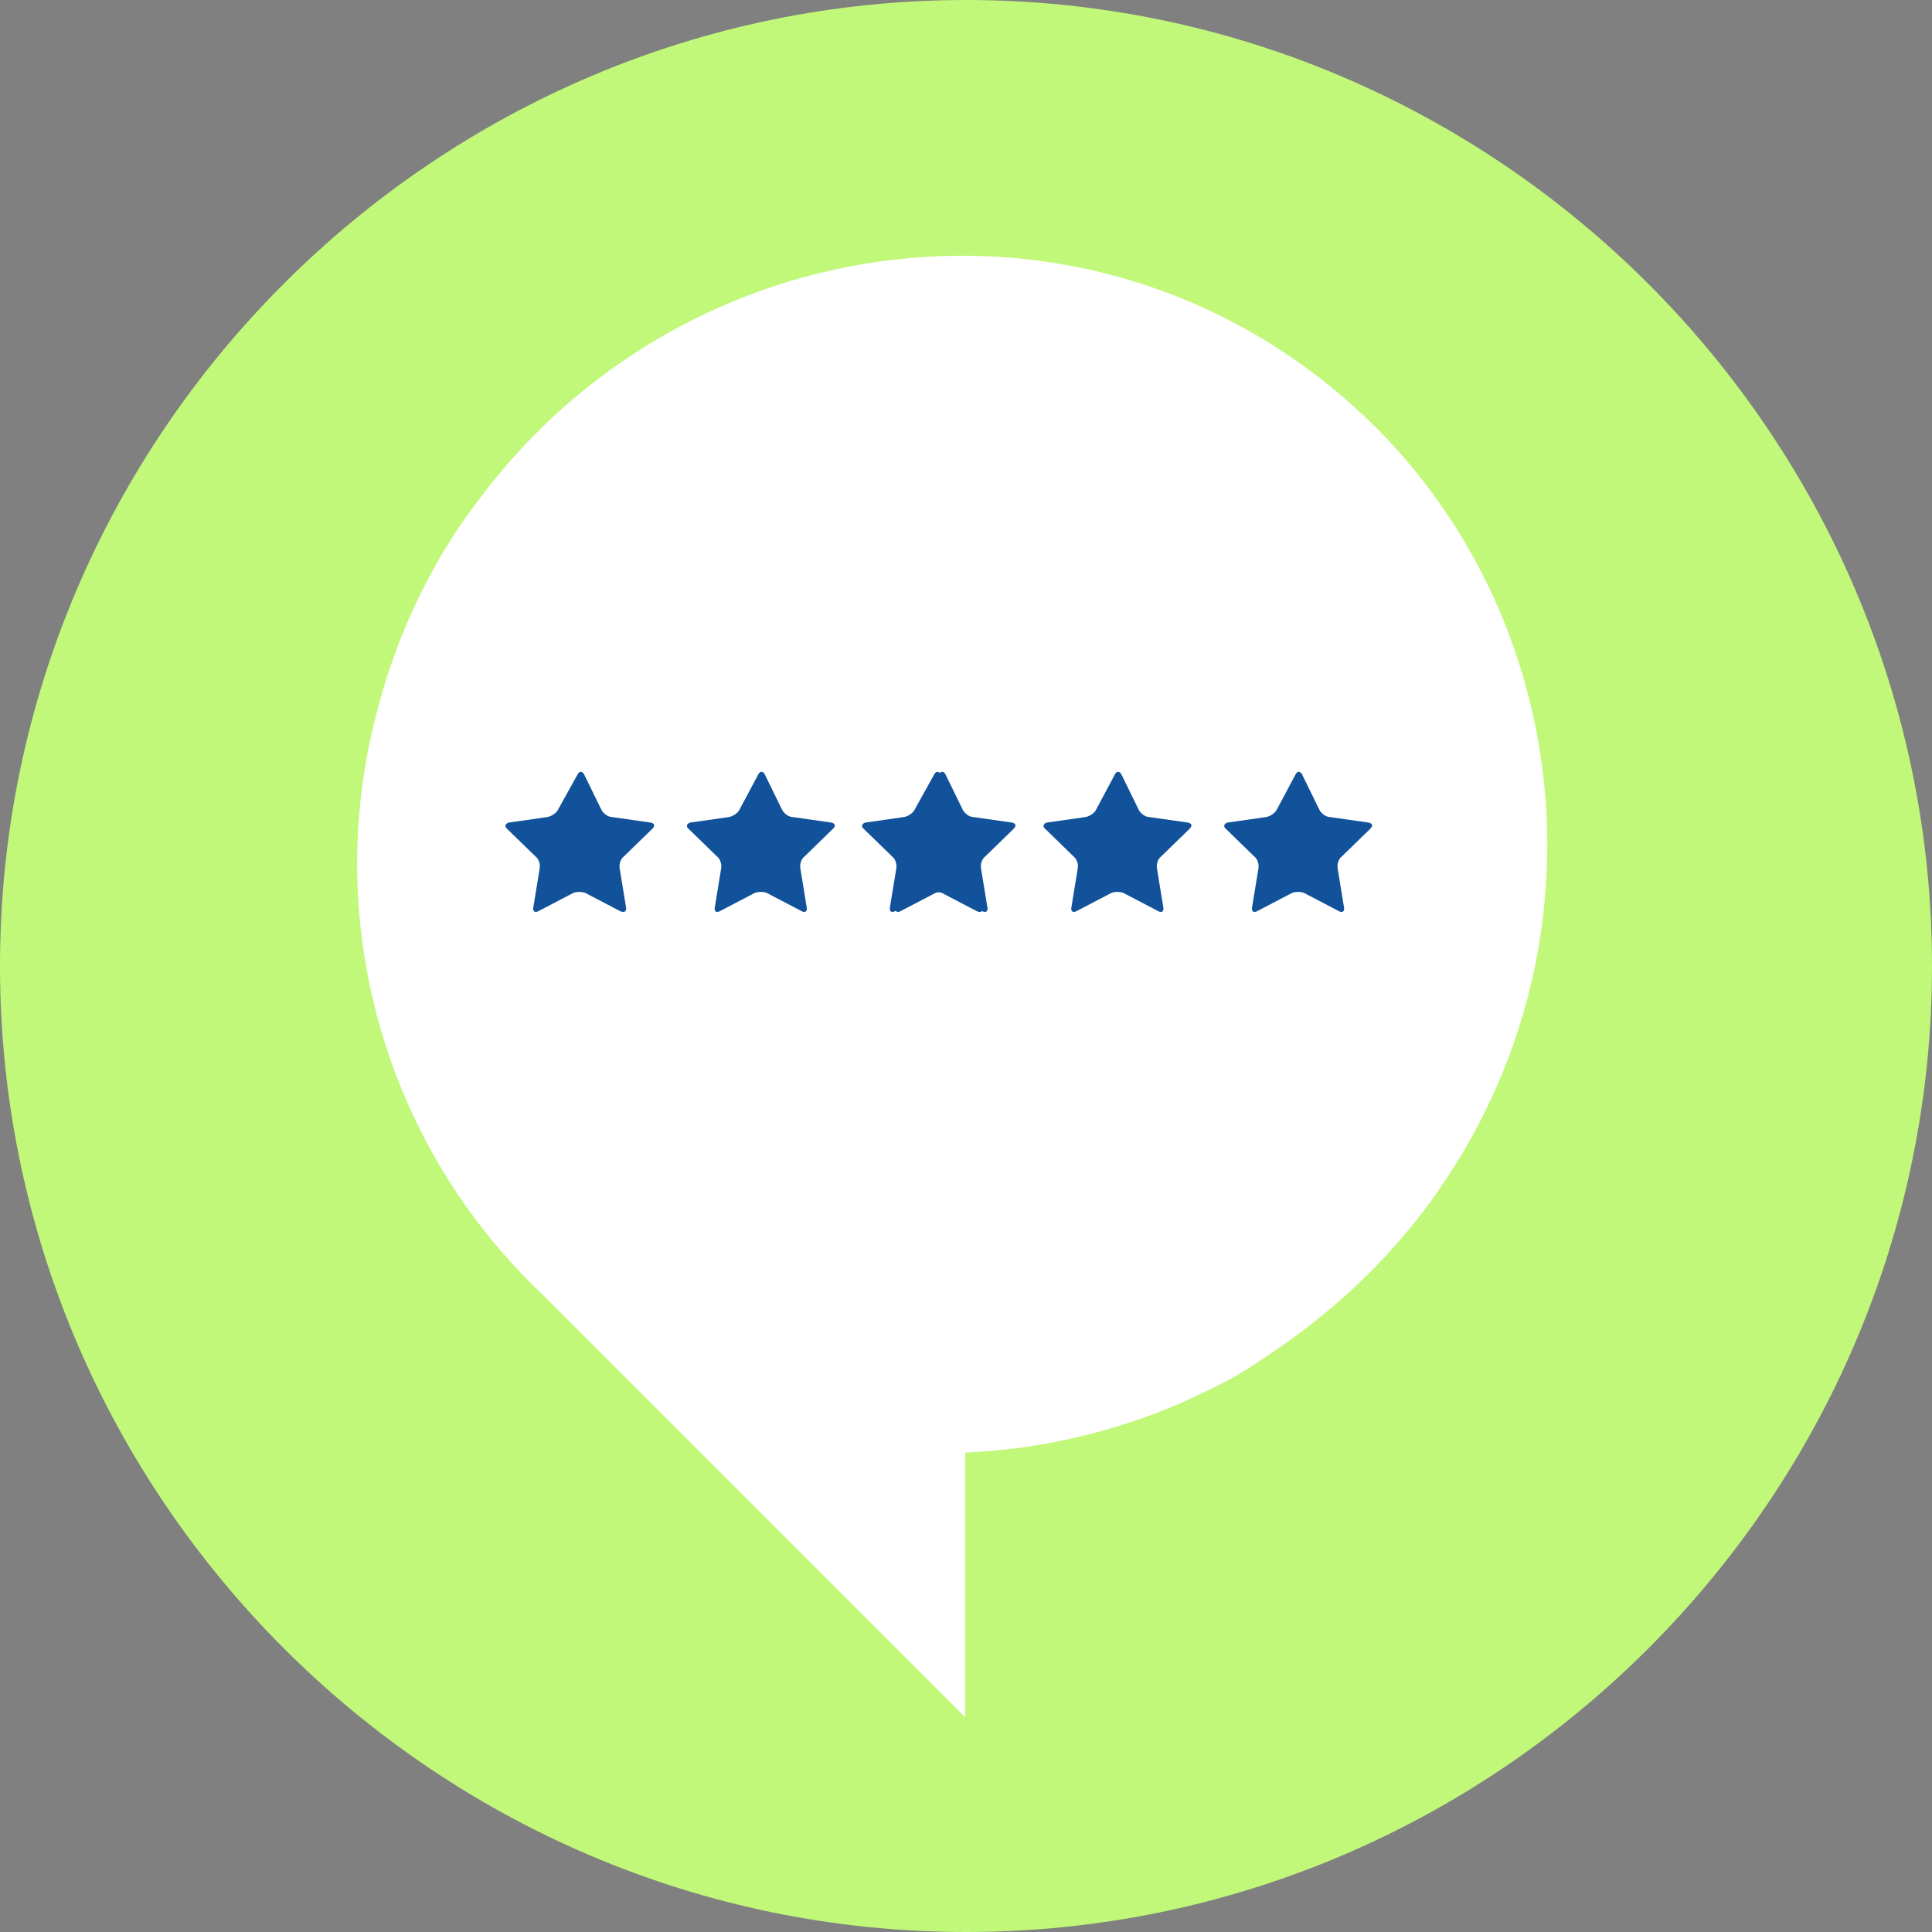
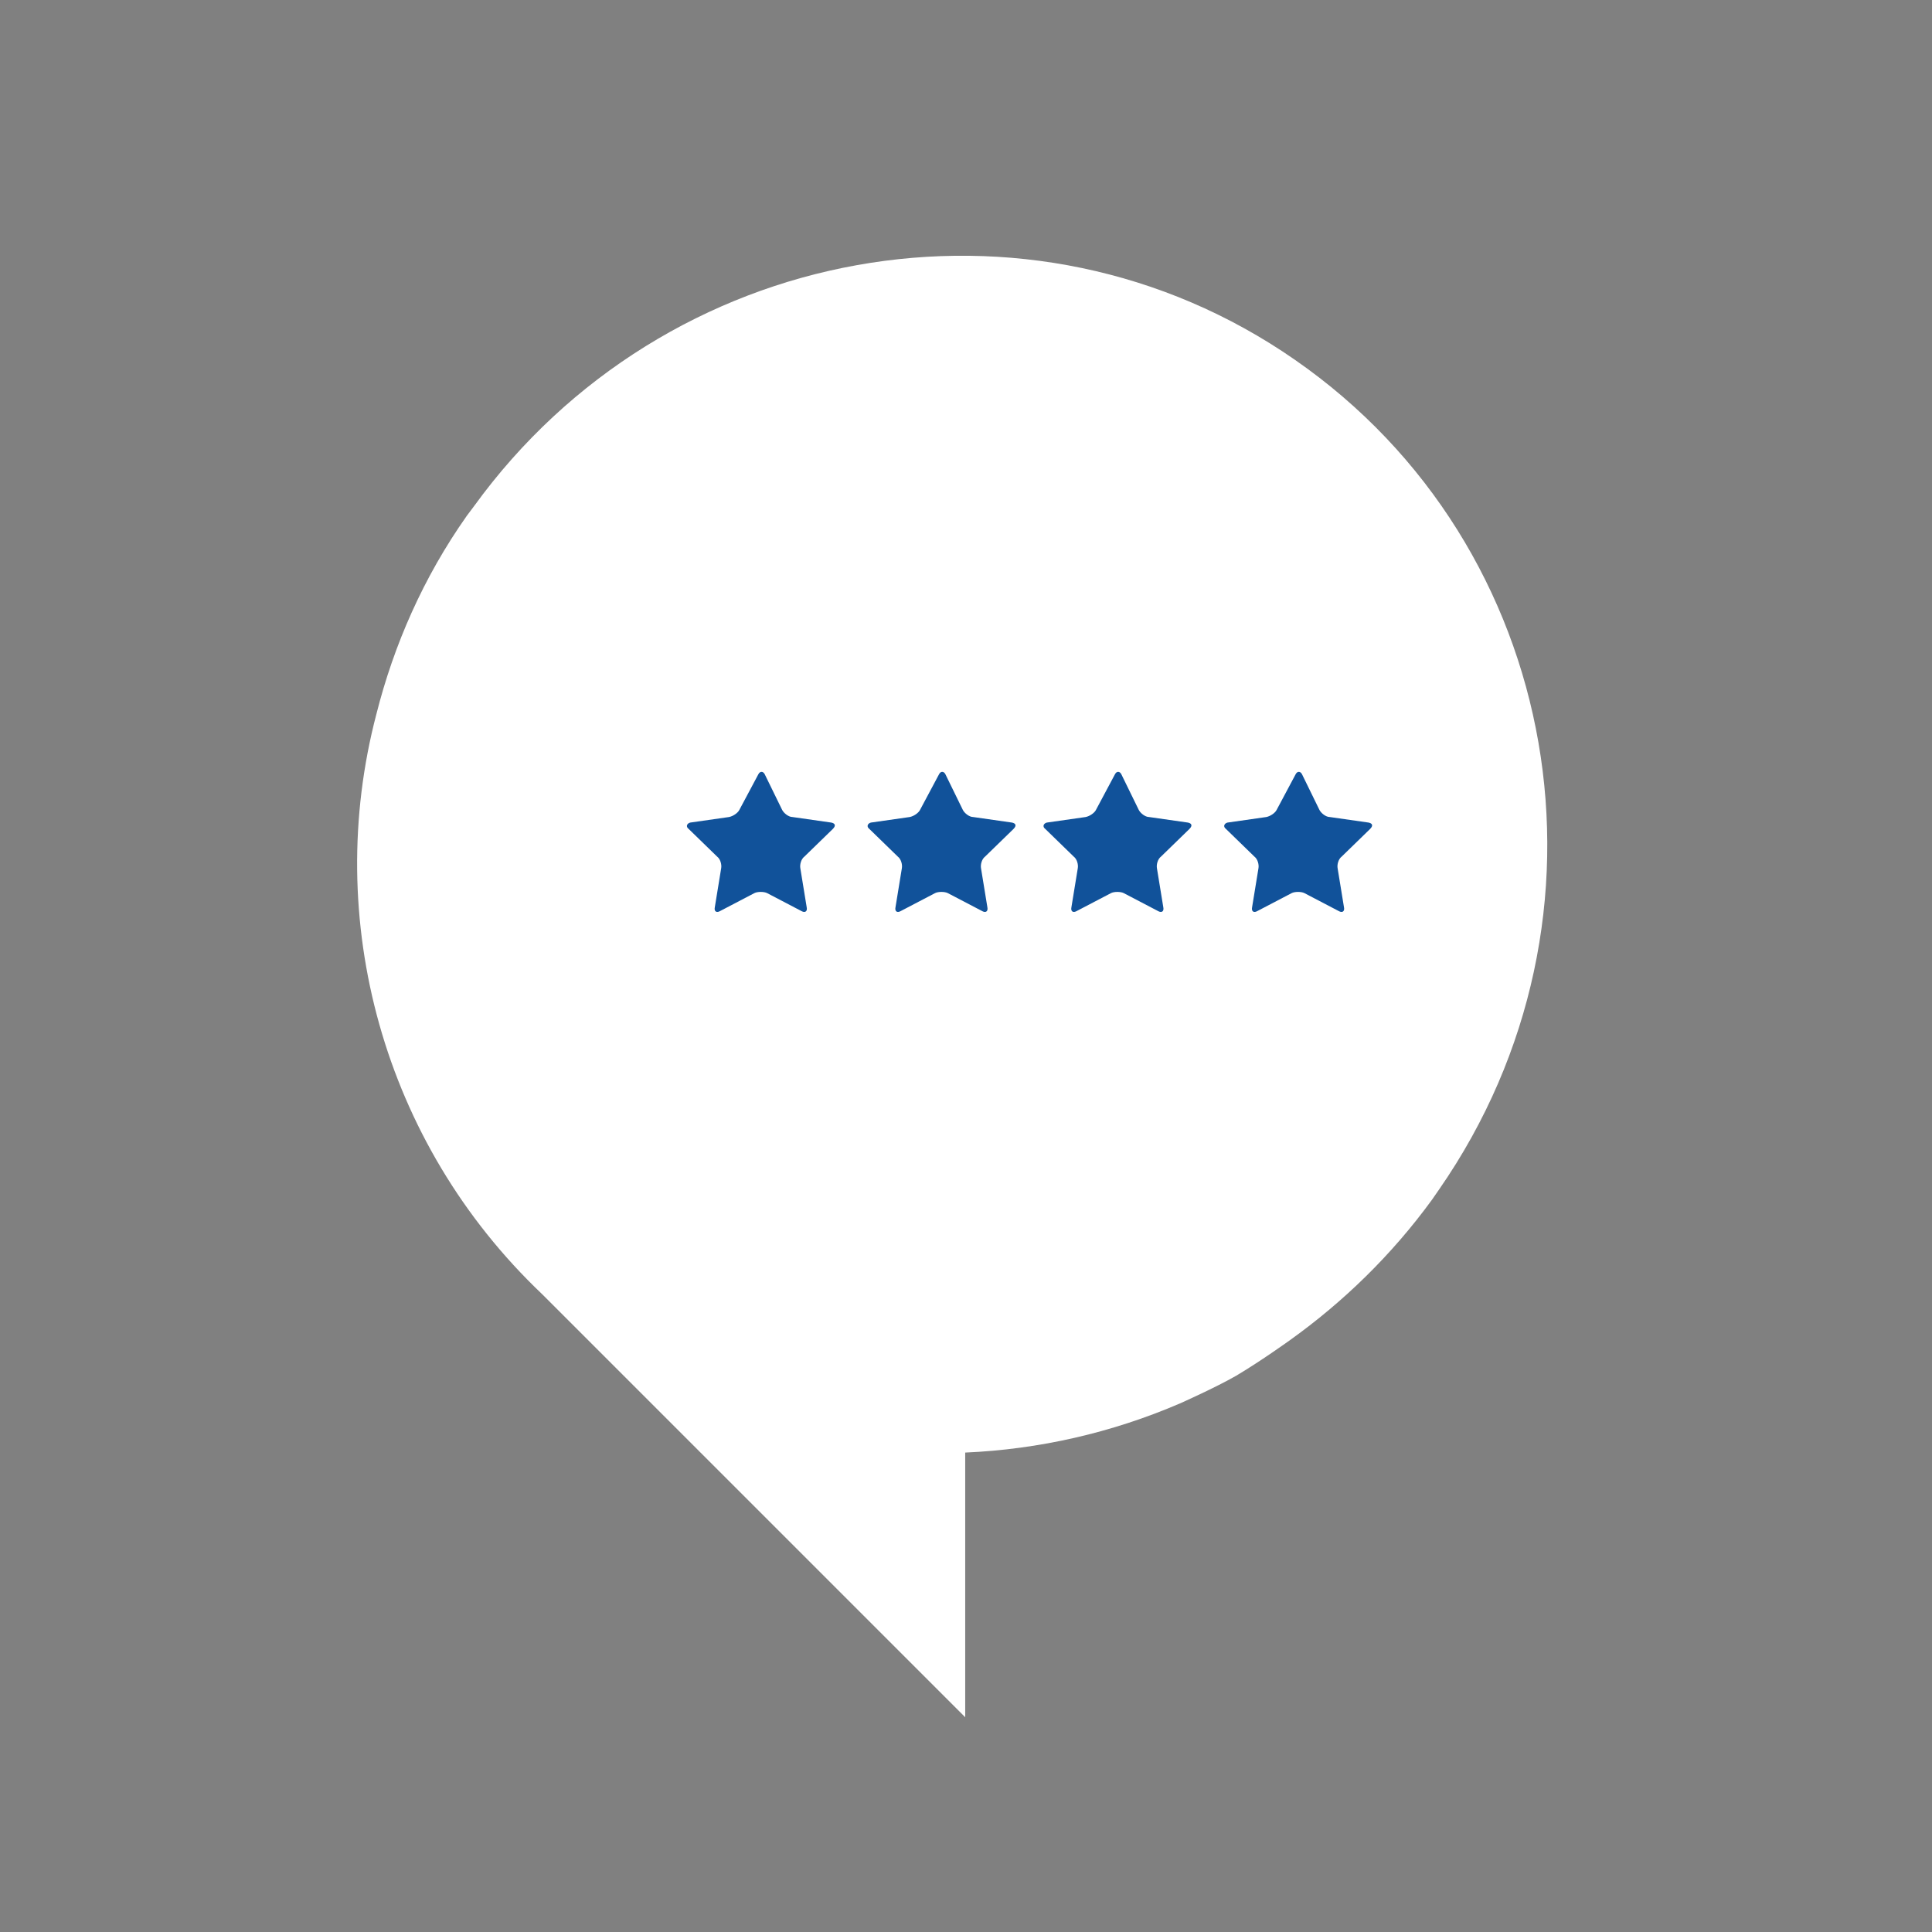
<svg xmlns="http://www.w3.org/2000/svg" version="1.1" id="Layer_193" x="0px" y="0px" viewBox="0 0 243.8 243.8" style="enable-background:new 0 0 243.8 243.8;" xml:space="preserve">
  <rect x="0" y="0" width="243.8" height="243.8" fill="#808080" stroke="none" />
  <style type="text/css">
	.st0{fill:#C1F879;}
	.st1{fill:#FFFFFF;}
	.st2{fill:#11529A;}
</style>
  <g>
    <g>
-       <path class="st0" d="M0,121.9c0,67,54.8,121.9,121.9,121.9s121.9-54.8,121.9-121.9C243.8,54.8,188.9,0,121.9,0S0,54.8,0,121.9z" />
-     </g>
+       </g>
    <path class="st1" d="M47.5,90.1c2.2-8.7,5.9-17.2,11.4-25c0.3-0.4,0.6-0.8,0.9-1.2C83.9,30.6,130,22.2,163.4,45.4   c33.9,23.5,42,70.4,18.2,104.7c-0.3,0.4-0.6,0.9-0.9,1.3c-5.1,7-11.2,12.9-17.9,17.7c0,0-3.6,2.6-6.8,4.5c-2.6,1.5-7.1,3.5-7.1,3.5   c-8.6,3.7-17.8,5.8-27.1,6.2v33.4l-53.4-53.4C48.3,144.2,40.7,116,47.5,90.1z" />
    <g>
      <g>
-         <path class="st2" d="M72.9,97.7c0.2-0.4,0.6-0.4,0.8,0l2.2,4.5c0.2,0.4,0.8,0.9,1.3,0.9l4.9,0.7c0.5,0.1,0.6,0.4,0.2,0.8     l-3.6,3.5c-0.4,0.3-0.6,1-0.5,1.5l0.8,4.9c0.1,0.5-0.2,0.7-0.7,0.5l-4.4-2.3c-0.4-0.2-1.2-0.2-1.6,0l-4.4,2.3     c-0.4,0.2-0.7,0-0.6-0.5l0.8-4.9c0.1-0.5-0.1-1.2-0.5-1.5l-3.6-3.5c-0.4-0.3-0.2-0.7,0.2-0.8l4.9-0.7c0.5-0.1,1.1-0.5,1.3-0.9     L72.9,97.7z" />
-       </g>
+         </g>
      <g>
        <path class="st2" d="M95.7,97.7c0.2-0.4,0.6-0.4,0.8,0l2.2,4.5c0.2,0.4,0.8,0.9,1.3,0.9l4.9,0.7c0.5,0.1,0.6,0.4,0.2,0.8     l-3.6,3.5c-0.4,0.3-0.6,1-0.5,1.5l0.8,4.9c0.1,0.5-0.2,0.7-0.6,0.5l-4.4-2.3c-0.4-0.2-1.2-0.2-1.6,0l-4.4,2.3     c-0.4,0.2-0.7,0-0.6-0.5l0.8-4.9c0.1-0.5-0.1-1.2-0.5-1.5l-3.6-3.5c-0.4-0.3-0.2-0.7,0.2-0.8l4.9-0.7c0.5-0.1,1.1-0.5,1.3-0.9     L95.7,97.7z" />
      </g>
      <g>
        <path class="st2" d="M118.5,97.7c0.2-0.4,0.6-0.4,0.8,0l2.2,4.5c0.2,0.4,0.8,0.9,1.3,0.9l4.9,0.7c0.5,0.1,0.6,0.4,0.2,0.8     l-3.6,3.5c-0.4,0.3-0.6,1-0.5,1.5l0.8,4.9c0.1,0.5-0.2,0.7-0.6,0.5l-4.4-2.3c-0.4-0.2-1.2-0.2-1.6,0l-4.4,2.3     c-0.4,0.2-0.7,0-0.6-0.5l0.8-4.9c0.1-0.5-0.1-1.2-0.5-1.5l-3.6-3.5c-0.4-0.3-0.2-0.7,0.2-0.8l4.9-0.7c0.5-0.1,1.1-0.5,1.3-0.9     L118.5,97.7z" />
      </g>
    </g>
    <g>
      <g>
-         <path class="st2" d="M117.9,97.7c0.2-0.4,0.6-0.4,0.8,0l2.2,4.5c0.2,0.4,0.8,0.9,1.3,0.9l4.9,0.7c0.5,0.1,0.6,0.4,0.2,0.8     l-3.6,3.5c-0.4,0.3-0.6,1-0.5,1.5l0.8,4.9c0.1,0.5-0.2,0.7-0.7,0.5l-4.4-2.3c-0.4-0.2-1.2-0.2-1.6,0l-4.4,2.3     c-0.4,0.2-0.7,0-0.6-0.5l0.8-4.9c0.1-0.5-0.1-1.2-0.5-1.5l-3.6-3.5c-0.4-0.3-0.2-0.7,0.2-0.8l4.9-0.7c0.5-0.1,1.1-0.5,1.3-0.9     L117.9,97.7z" />
-       </g>
+         </g>
      <g>
        <path class="st2" d="M140.7,97.7c0.2-0.4,0.6-0.4,0.8,0l2.2,4.5c0.2,0.4,0.8,0.9,1.3,0.9l4.9,0.7c0.5,0.1,0.6,0.4,0.2,0.8     l-3.6,3.5c-0.4,0.3-0.6,1-0.5,1.5l0.8,4.9c0.1,0.5-0.2,0.7-0.6,0.5l-4.4-2.3c-0.4-0.2-1.2-0.2-1.6,0l-4.4,2.3     c-0.4,0.2-0.7,0-0.6-0.5l0.8-4.9c0.1-0.5-0.1-1.2-0.5-1.5l-3.6-3.5c-0.4-0.3-0.2-0.7,0.2-0.8l4.9-0.7c0.5-0.1,1.1-0.5,1.3-0.9     L140.7,97.7z" />
      </g>
      <g>
        <path class="st2" d="M163.5,97.7c0.2-0.4,0.6-0.4,0.8,0l2.2,4.5c0.2,0.4,0.8,0.9,1.3,0.9l4.9,0.7c0.5,0.1,0.6,0.4,0.2,0.8     l-3.6,3.5c-0.4,0.3-0.6,1-0.5,1.5l0.8,4.9c0.1,0.5-0.2,0.7-0.6,0.5l-4.4-2.3c-0.4-0.2-1.2-0.2-1.6,0l-4.4,2.3     c-0.4,0.2-0.7,0-0.6-0.5l0.8-4.9c0.1-0.5-0.1-1.2-0.5-1.5l-3.6-3.5c-0.4-0.3-0.2-0.7,0.2-0.8l4.9-0.7c0.5-0.1,1.1-0.5,1.3-0.9     L163.5,97.7z" />
      </g>
    </g>
  </g>
</svg>